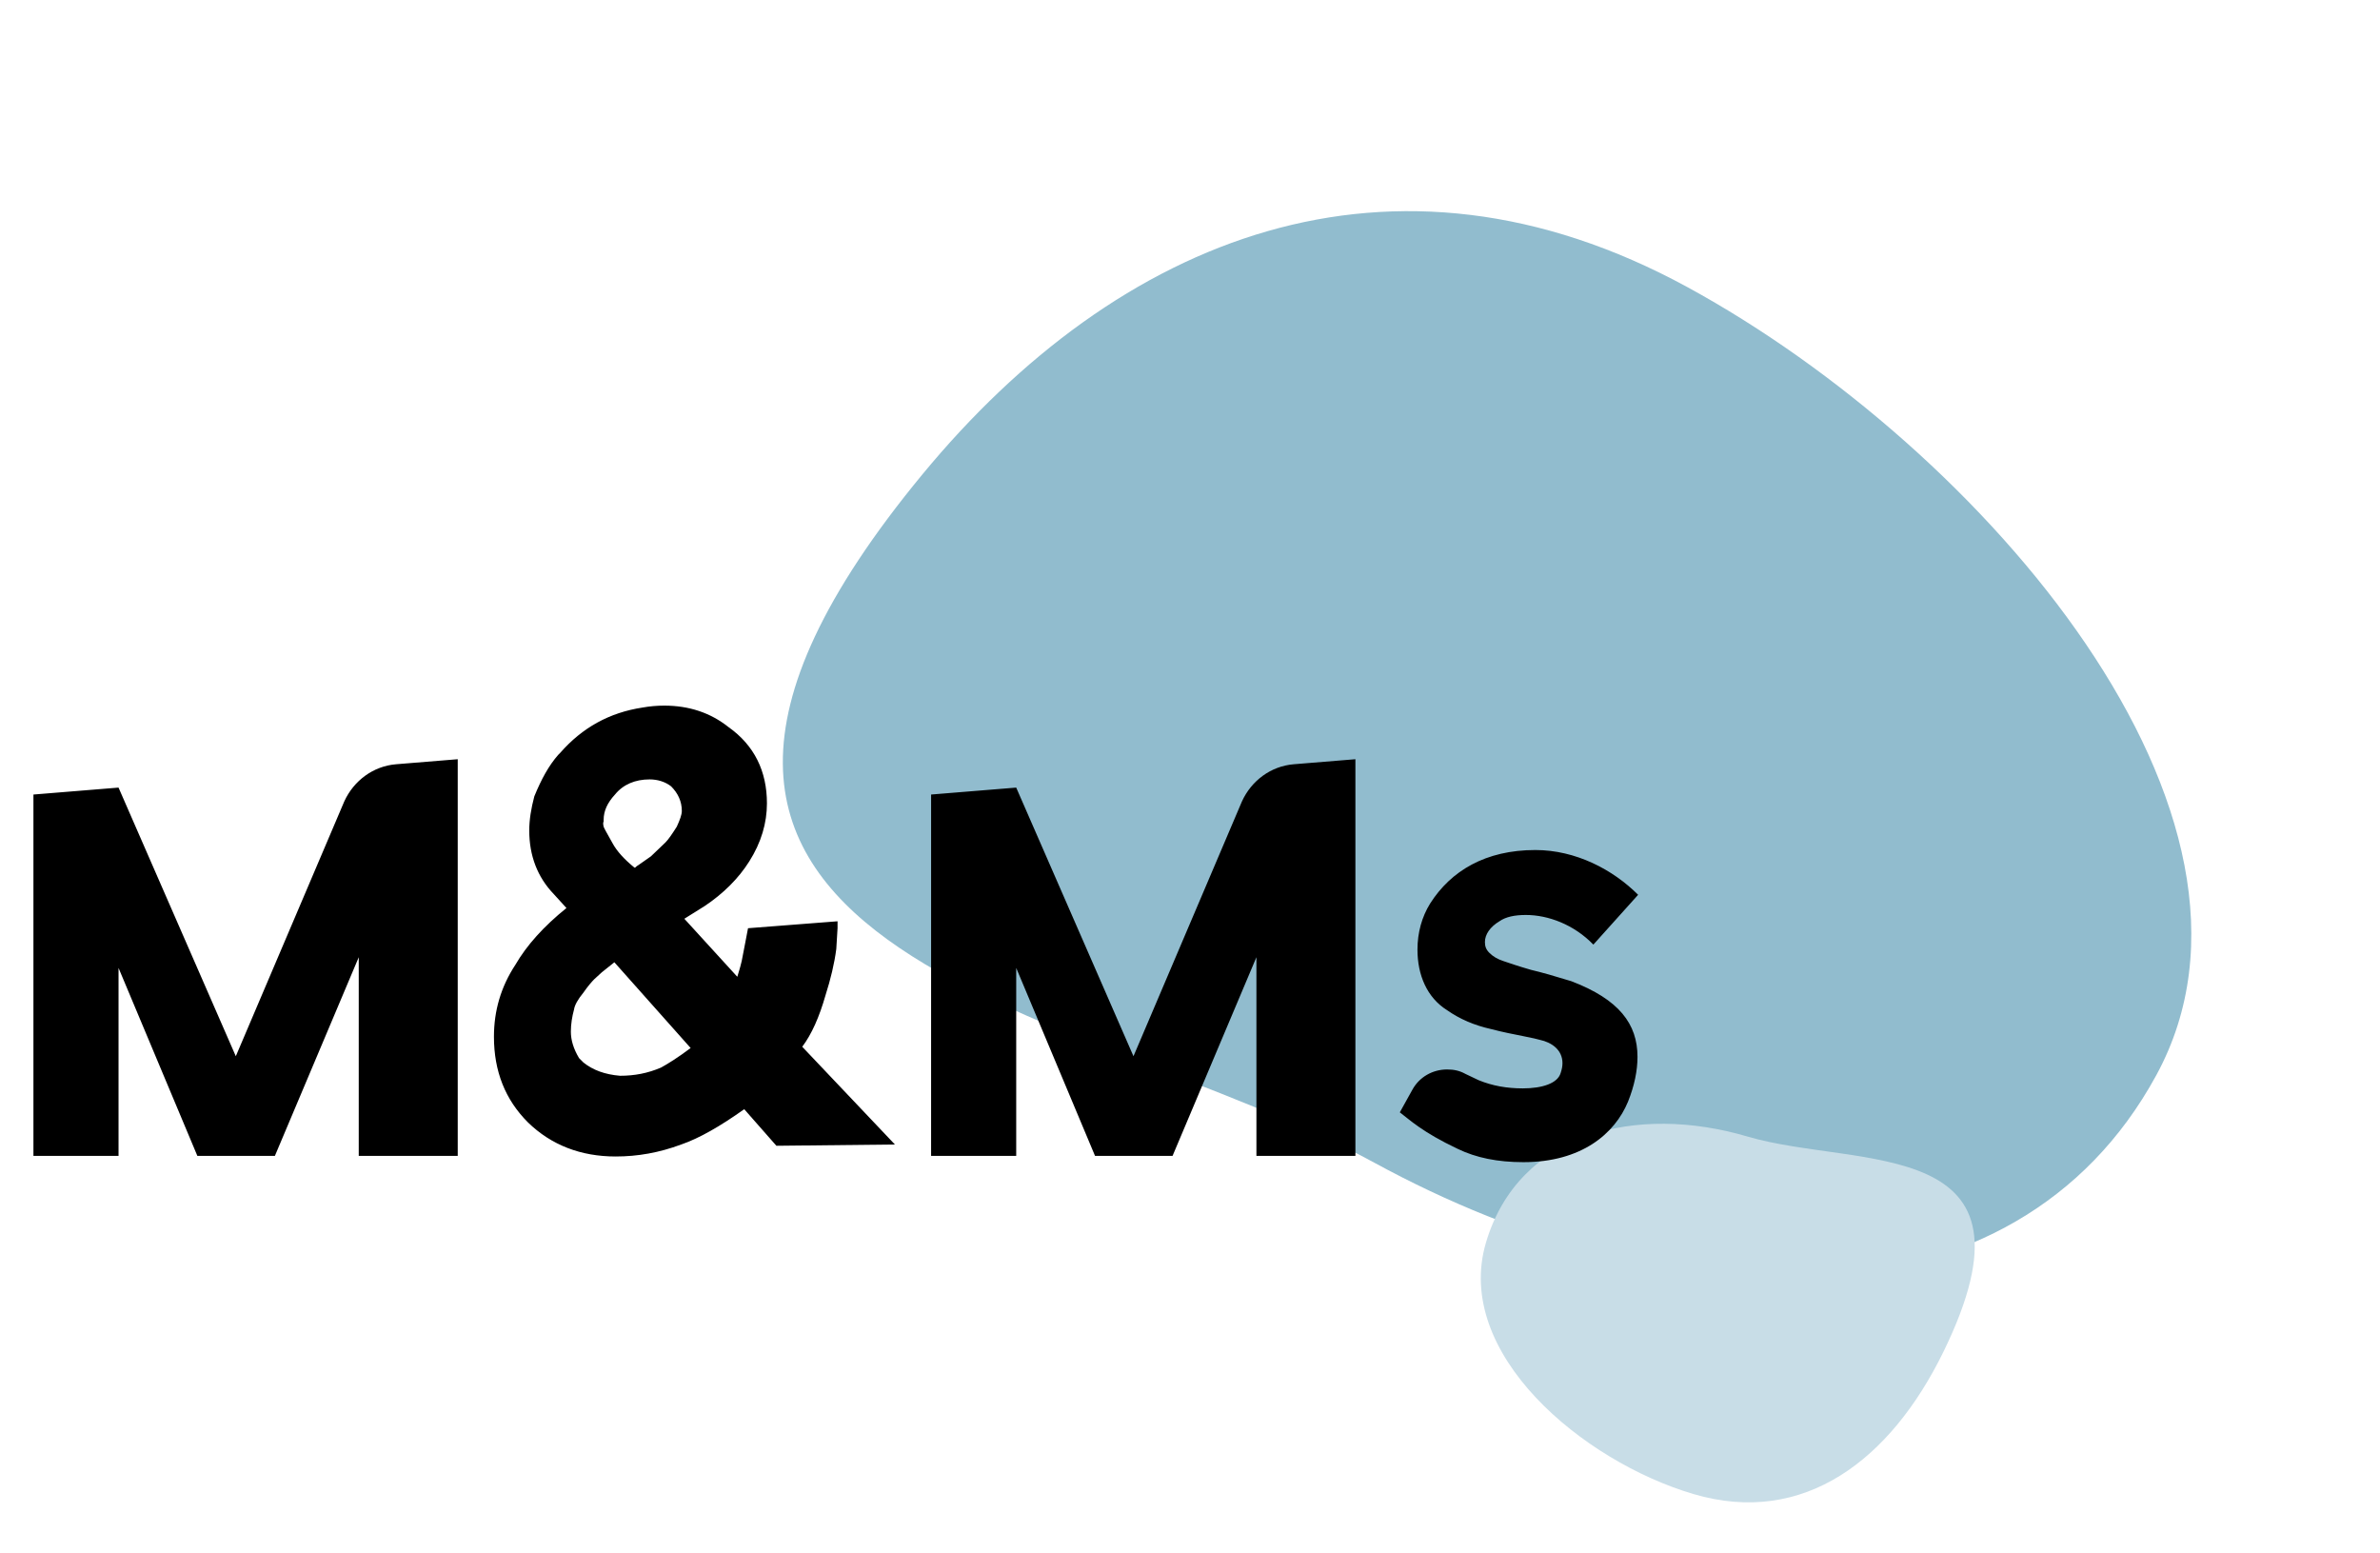
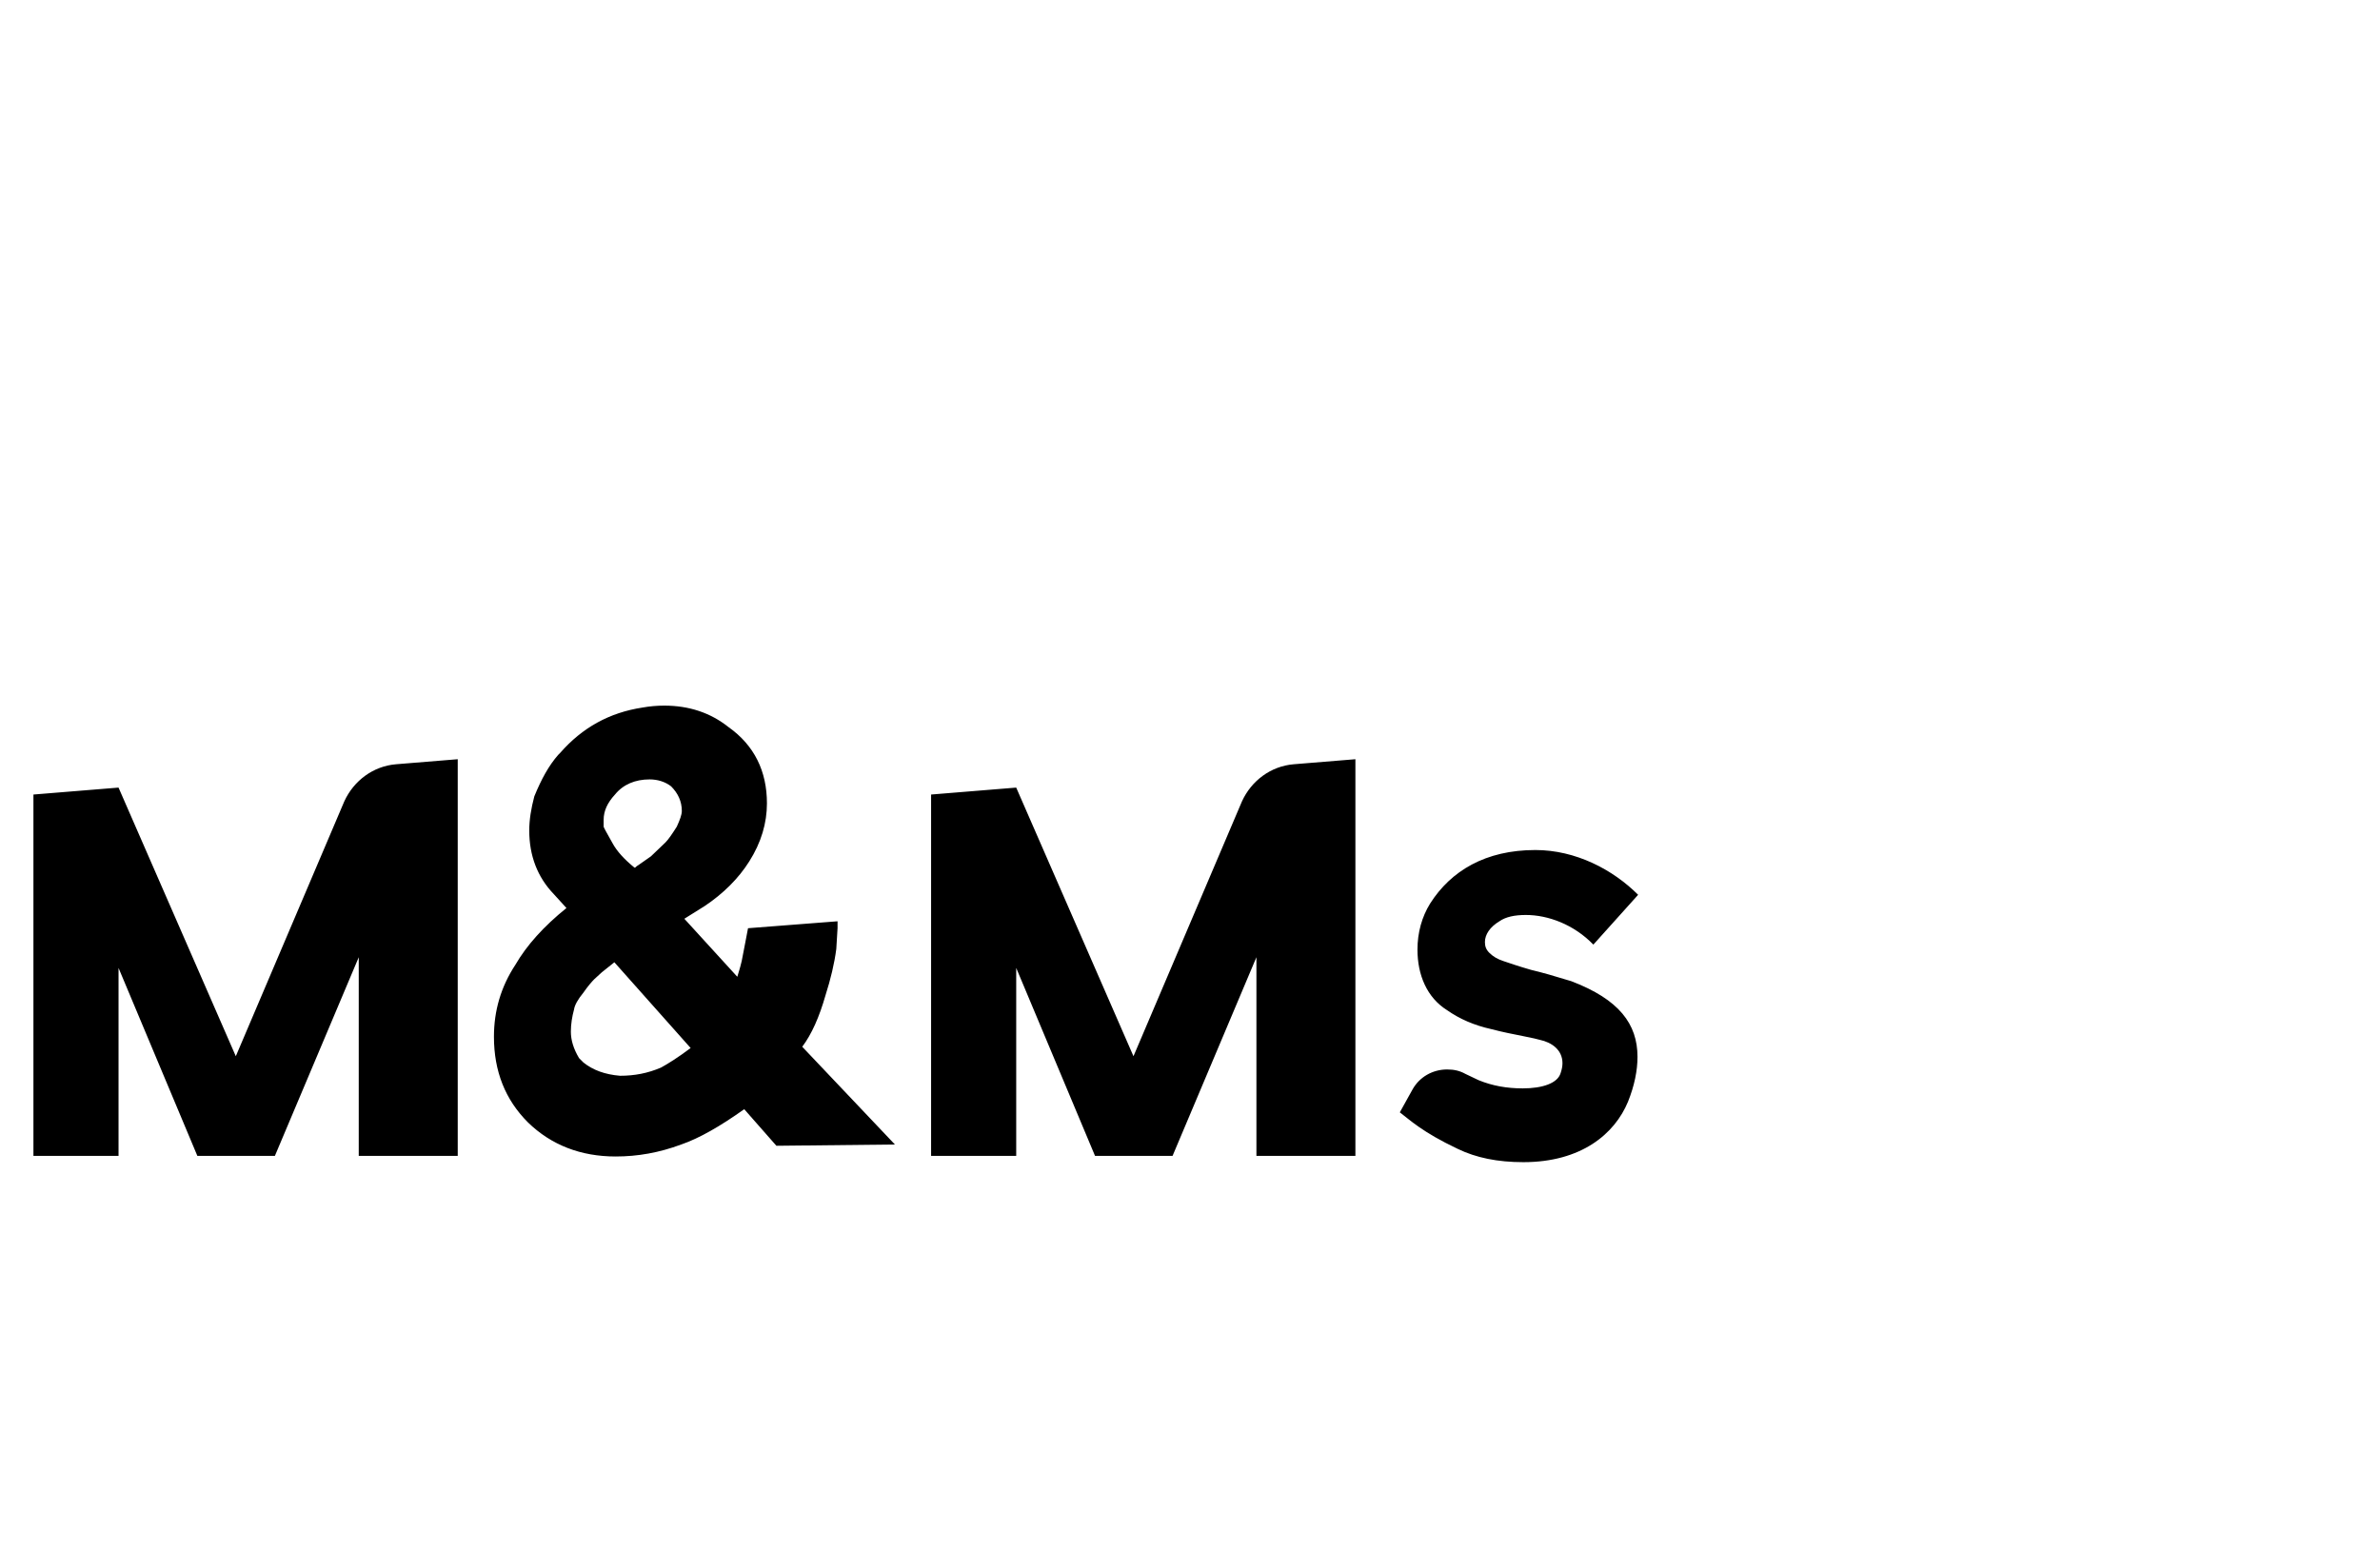
<svg xmlns="http://www.w3.org/2000/svg" width="302" height="197" viewBox="0 0 302 197" fill="none">
-   <path d="M117.028 60.204C141.907 30.05 176.568 15.958 214.124 36.431C251.679 56.903 291.595 103.423 273.609 136.418C255.622 169.414 211.938 167.977 174.382 147.505C136.827 127.033 66.366 121.609 117.028 60.204Z" fill="#91BCCE" />
-   <path d="M246.59 171.525C239.919 185.159 228.94 193.693 214.887 189.546C200.834 185.399 184.404 171.712 188.551 157.659C192.698 143.606 207.694 140.045 221.746 144.192C235.799 148.339 260.174 143.759 246.59 171.525Z" fill="#C8DDE7" />
-   <path d="M29.922 134L43.682 101.68C44.882 99.04 47.362 97.2 50.242 96.96L58.082 96.32V146.64H45.522V121.44L34.882 146.64H25.042L15.042 122.8V146.64H4.242V100.8L15.042 99.92L29.922 134ZM72.837 128.08C72.597 128.96 72.437 129.92 72.437 130.88C72.437 131.92 72.757 133.04 73.477 134.24C73.477 134.24 73.637 134.4 74.037 134.8C75.237 135.76 76.757 136.32 78.677 136.48C80.517 136.48 82.197 136.16 83.877 135.44C84.757 134.96 86.037 134.16 87.637 132.96L77.957 122.08L76.357 123.36L75.397 124.24C75.077 124.56 74.597 125.12 74.037 125.92C73.317 126.8 72.917 127.52 72.837 128.08ZM62.677 131.52C62.677 128.24 63.557 125.2 65.397 122.4C66.837 119.92 68.997 117.52 71.877 115.2L70.277 113.44C68.197 111.28 67.157 108.56 67.157 105.36C67.157 104 67.397 102.56 67.797 101.04C68.677 98.88 69.637 97.12 70.837 95.76L71.077 95.52C73.877 92.32 77.317 90.4 81.557 89.76C82.437 89.6 83.397 89.52 84.277 89.52C87.397 89.52 90.117 90.4 92.437 92.24C95.717 94.56 97.317 97.84 97.317 101.92C97.317 104.4 96.597 106.88 95.077 109.28C93.717 111.44 91.797 113.36 89.397 114.96L86.837 116.56L93.557 123.92C93.637 123.6 93.877 122.96 94.117 121.92C94.197 121.52 94.357 120.72 94.597 119.44L94.917 117.76L106.277 116.88V117.76L106.117 120.4C105.877 122.24 105.397 124.24 104.757 126.24C103.957 129.04 102.997 131.2 101.797 132.8L113.557 145.2L98.517 145.36L94.437 140.72C91.397 142.88 88.757 144.4 86.437 145.2C83.637 146.24 80.917 146.72 78.117 146.72C73.717 146.72 69.957 145.28 66.997 142.4C64.117 139.52 62.677 135.92 62.677 131.52ZM76.597 104.88C76.597 104.96 76.997 105.68 77.717 106.96C78.277 108 79.237 109.04 80.517 110.08C80.597 110.08 80.597 110.08 80.677 110C80.757 109.92 80.837 109.84 80.997 109.76L82.597 108.64L84.437 106.88C84.837 106.48 85.317 105.76 85.877 104.88C86.277 104 86.517 103.36 86.517 102.88C86.517 101.68 86.037 100.64 85.157 99.76C84.437 99.2 83.477 98.88 82.437 98.88C80.597 98.88 79.077 99.52 78.037 100.8C77.077 101.84 76.597 102.88 76.597 104V104.24C76.517 104.32 76.517 104.56 76.597 104.88ZM143.828 134L157.588 101.68C158.788 99.04 161.268 97.2 164.148 96.96L171.988 96.32V146.64H159.428V121.44L148.788 146.64H138.948L128.948 122.8V146.64H118.148V100.8L128.948 99.92L143.828 134ZM185.943 136.24L187.623 137.04C189.383 137.76 191.223 138.08 193.223 138.08C195.703 138.08 197.623 137.44 198.023 136.16C198.183 135.68 198.263 135.28 198.263 134.88C198.263 133.2 196.903 132.24 195.383 131.92C195.143 131.84 194.423 131.68 193.223 131.44C192.023 131.2 190.743 130.96 189.223 130.56C187.063 130.08 185.223 129.28 183.623 128.16C181.063 126.56 179.863 123.68 179.863 120.48C179.863 118.32 180.423 116.32 181.463 114.64C184.103 110.48 188.503 107.84 194.823 107.84C199.943 107.84 204.663 110.32 207.863 113.52L202.183 119.84C199.703 117.28 196.423 116.08 193.623 116.08C192.183 116.08 191.063 116.32 190.263 116.88C189.063 117.6 188.423 118.56 188.423 119.52C188.423 120.08 188.583 120.48 188.983 120.88C189.463 121.36 190.023 121.68 190.743 121.92C191.463 122.16 192.583 122.56 194.263 123.04C195.623 123.36 197.303 123.84 199.383 124.48C205.463 126.8 207.783 129.92 207.783 134.08C207.783 135.84 207.383 137.76 206.583 139.76C204.903 143.84 200.663 147.44 193.303 147.44C190.023 147.44 187.303 146.88 184.983 145.76C180.423 143.6 178.903 142.08 177.623 141.12L179.223 138.24C180.103 136.64 181.783 135.68 183.623 135.68C184.503 135.68 185.223 135.84 185.943 136.24Z" fill="black" />
+   <path d="M29.922 134L43.682 101.68C44.882 99.04 47.362 97.2 50.242 96.96L58.082 96.32V146.64H45.522V121.44L34.882 146.64H25.042L15.042 122.8V146.64H4.242V100.8L15.042 99.92L29.922 134ZM72.837 128.08C72.597 128.96 72.437 129.92 72.437 130.88C72.437 131.92 72.757 133.04 73.477 134.24C73.477 134.24 73.637 134.4 74.037 134.8C75.237 135.76 76.757 136.32 78.677 136.48C80.517 136.48 82.197 136.16 83.877 135.44C84.757 134.96 86.037 134.16 87.637 132.96L77.957 122.08L76.357 123.36L75.397 124.24C75.077 124.56 74.597 125.12 74.037 125.92C73.317 126.8 72.917 127.52 72.837 128.08ZM62.677 131.52C62.677 128.24 63.557 125.2 65.397 122.4C66.837 119.92 68.997 117.52 71.877 115.2L70.277 113.44C68.197 111.28 67.157 108.56 67.157 105.36C67.157 104 67.397 102.56 67.797 101.04C68.677 98.88 69.637 97.12 70.837 95.76L71.077 95.52C73.877 92.32 77.317 90.4 81.557 89.76C82.437 89.6 83.397 89.52 84.277 89.52C87.397 89.52 90.117 90.4 92.437 92.24C95.717 94.56 97.317 97.84 97.317 101.92C97.317 104.4 96.597 106.88 95.077 109.28C93.717 111.44 91.797 113.36 89.397 114.96L86.837 116.56L93.557 123.92C93.637 123.6 93.877 122.96 94.117 121.92C94.197 121.52 94.357 120.72 94.597 119.44L94.917 117.76L106.277 116.88V117.76L106.117 120.4C105.877 122.24 105.397 124.24 104.757 126.24C103.957 129.04 102.997 131.2 101.797 132.8L113.557 145.2L98.517 145.36L94.437 140.72C91.397 142.88 88.757 144.4 86.437 145.2C83.637 146.24 80.917 146.72 78.117 146.72C73.717 146.72 69.957 145.28 66.997 142.4C64.117 139.52 62.677 135.92 62.677 131.52ZM76.597 104.88C76.597 104.96 76.997 105.68 77.717 106.96C78.277 108 79.237 109.04 80.517 110.08C80.597 110.08 80.597 110.08 80.677 110C80.757 109.92 80.837 109.84 80.997 109.76L82.597 108.64L84.437 106.88C84.837 106.48 85.317 105.76 85.877 104.88C86.277 104 86.517 103.36 86.517 102.88C86.517 101.68 86.037 100.64 85.157 99.76C84.437 99.2 83.477 98.88 82.437 98.88C80.597 98.88 79.077 99.52 78.037 100.8C77.077 101.84 76.597 102.88 76.597 104V104.24ZM143.828 134L157.588 101.68C158.788 99.04 161.268 97.2 164.148 96.96L171.988 96.32V146.64H159.428V121.44L148.788 146.64H138.948L128.948 122.8V146.64H118.148V100.8L128.948 99.92L143.828 134ZM185.943 136.24L187.623 137.04C189.383 137.76 191.223 138.08 193.223 138.08C195.703 138.08 197.623 137.44 198.023 136.16C198.183 135.68 198.263 135.28 198.263 134.88C198.263 133.2 196.903 132.24 195.383 131.92C195.143 131.84 194.423 131.68 193.223 131.44C192.023 131.2 190.743 130.96 189.223 130.56C187.063 130.08 185.223 129.28 183.623 128.16C181.063 126.56 179.863 123.68 179.863 120.48C179.863 118.32 180.423 116.32 181.463 114.64C184.103 110.48 188.503 107.84 194.823 107.84C199.943 107.84 204.663 110.32 207.863 113.52L202.183 119.84C199.703 117.28 196.423 116.08 193.623 116.08C192.183 116.08 191.063 116.32 190.263 116.88C189.063 117.6 188.423 118.56 188.423 119.52C188.423 120.08 188.583 120.48 188.983 120.88C189.463 121.36 190.023 121.68 190.743 121.92C191.463 122.16 192.583 122.56 194.263 123.04C195.623 123.36 197.303 123.84 199.383 124.48C205.463 126.8 207.783 129.92 207.783 134.08C207.783 135.84 207.383 137.76 206.583 139.76C204.903 143.84 200.663 147.44 193.303 147.44C190.023 147.44 187.303 146.88 184.983 145.76C180.423 143.6 178.903 142.08 177.623 141.12L179.223 138.24C180.103 136.64 181.783 135.68 183.623 135.68C184.503 135.68 185.223 135.84 185.943 136.24Z" fill="black" />
</svg>